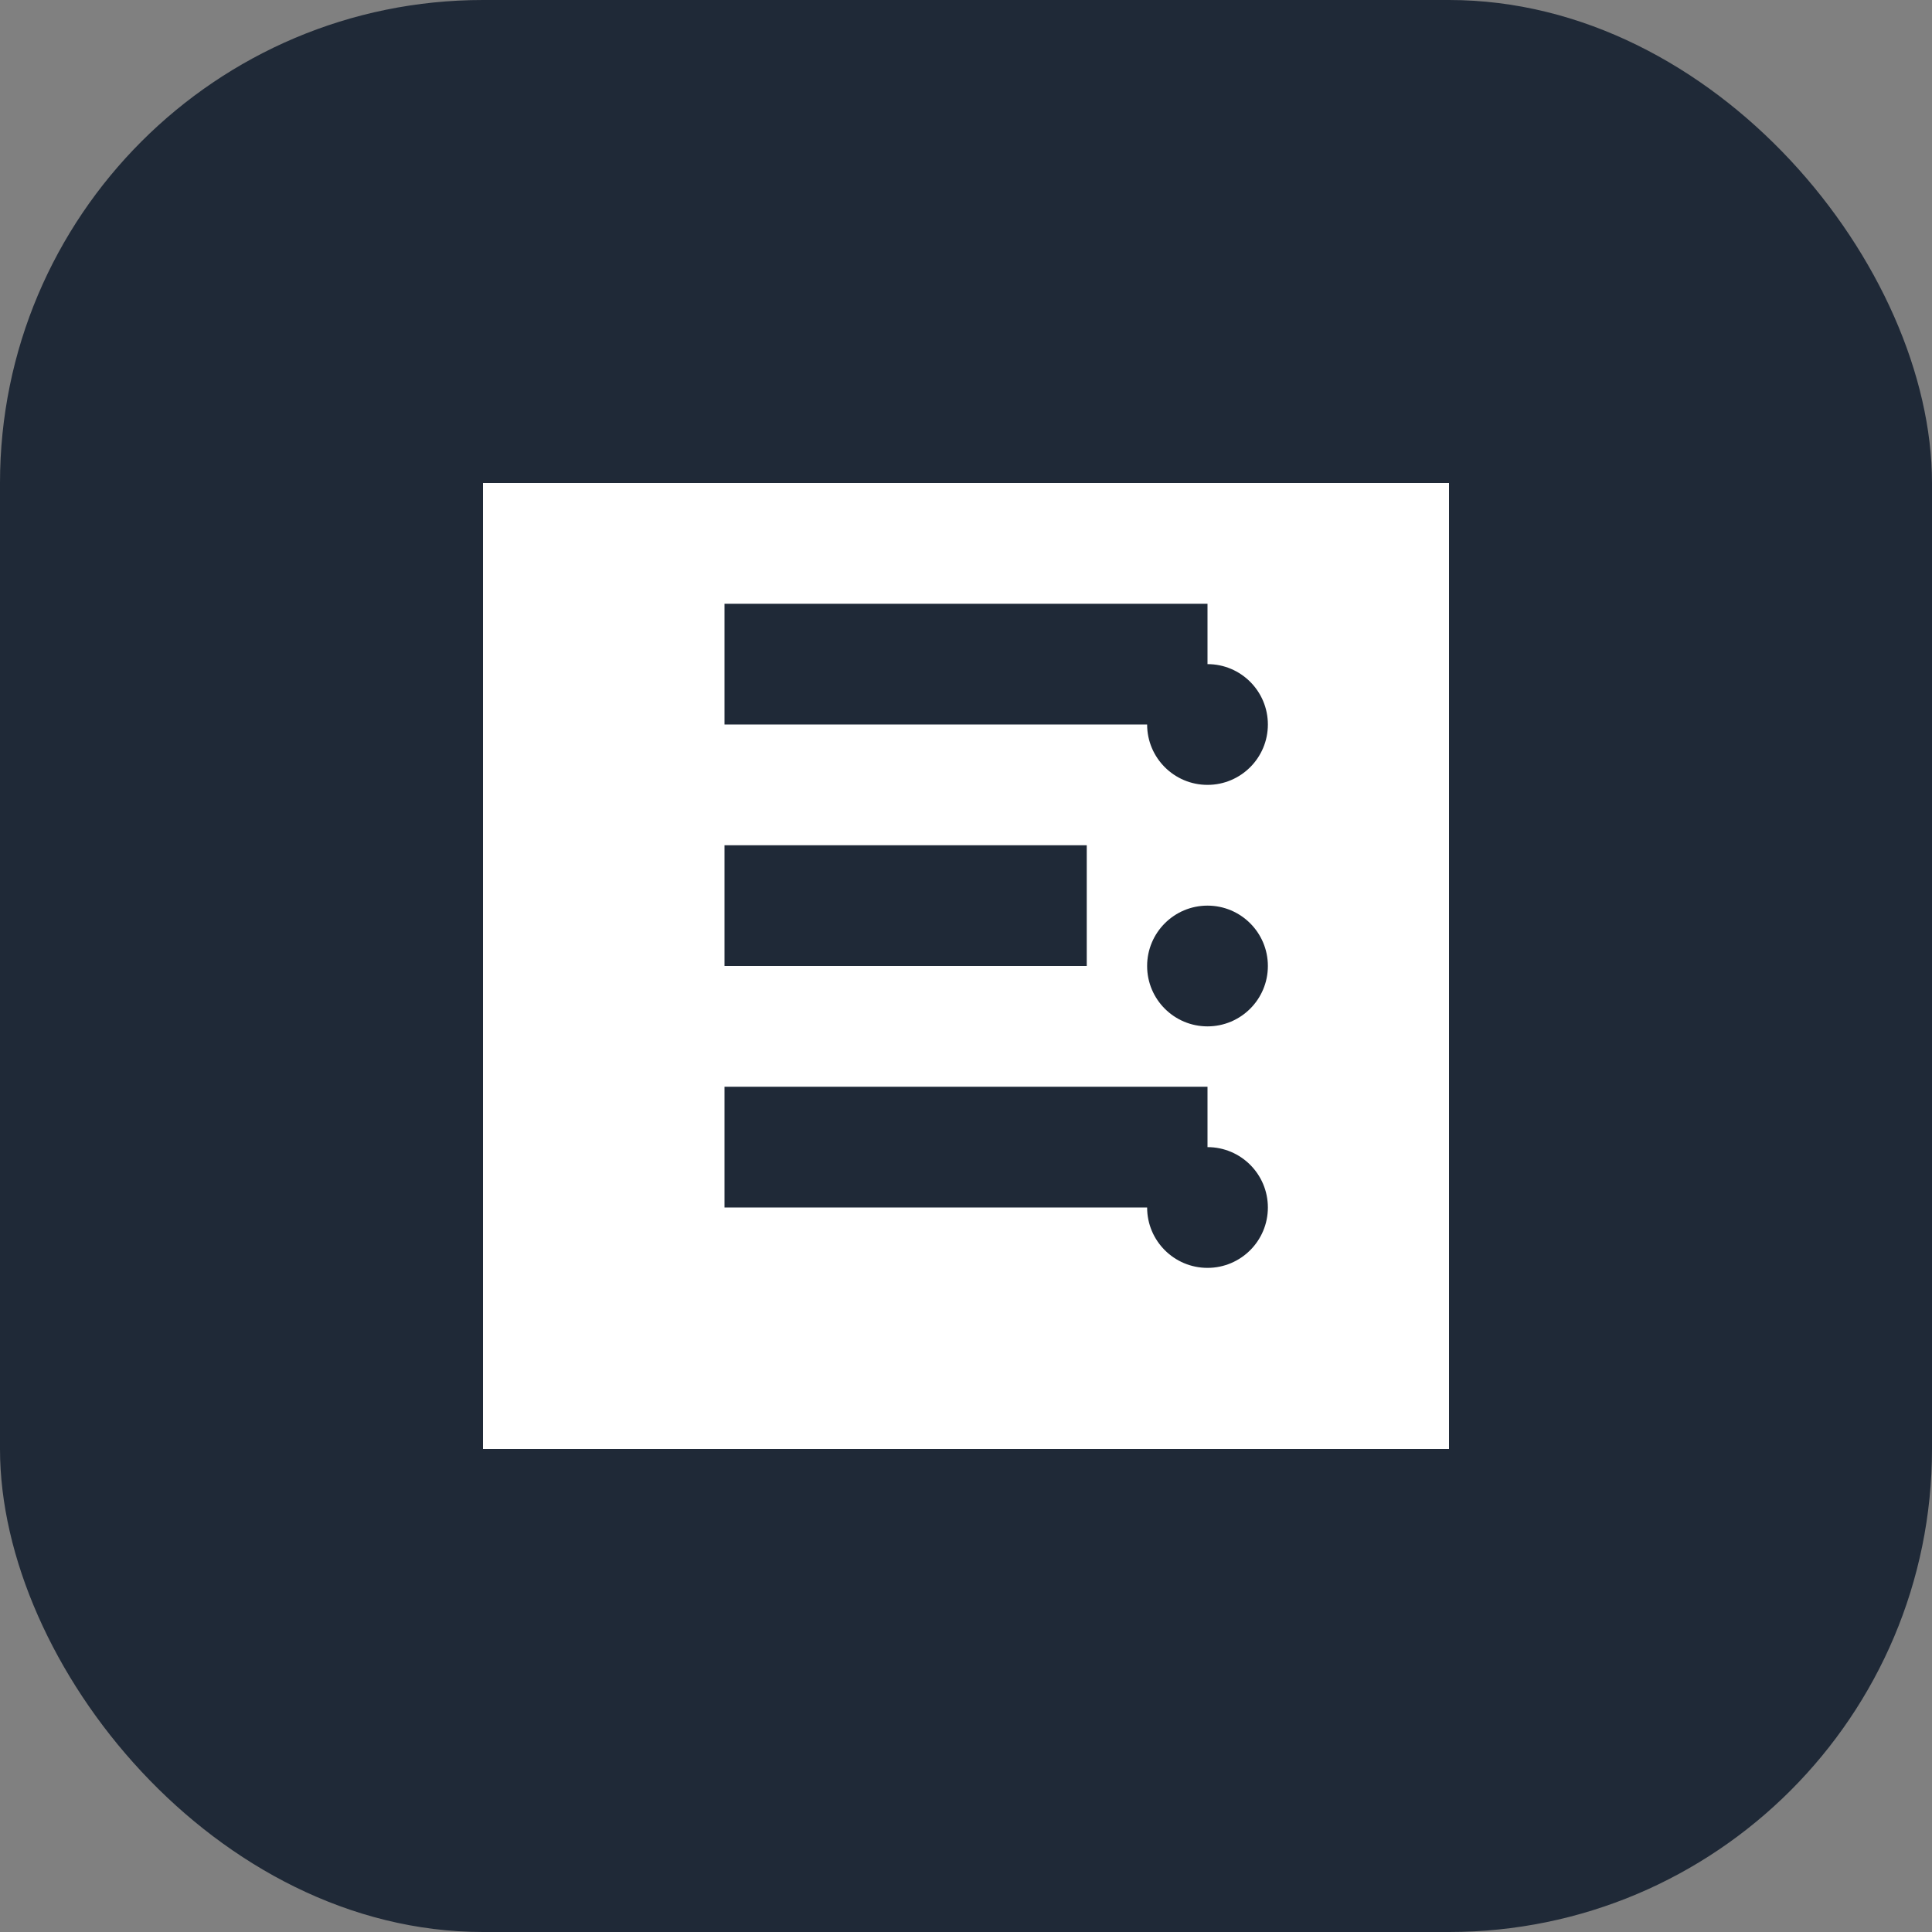
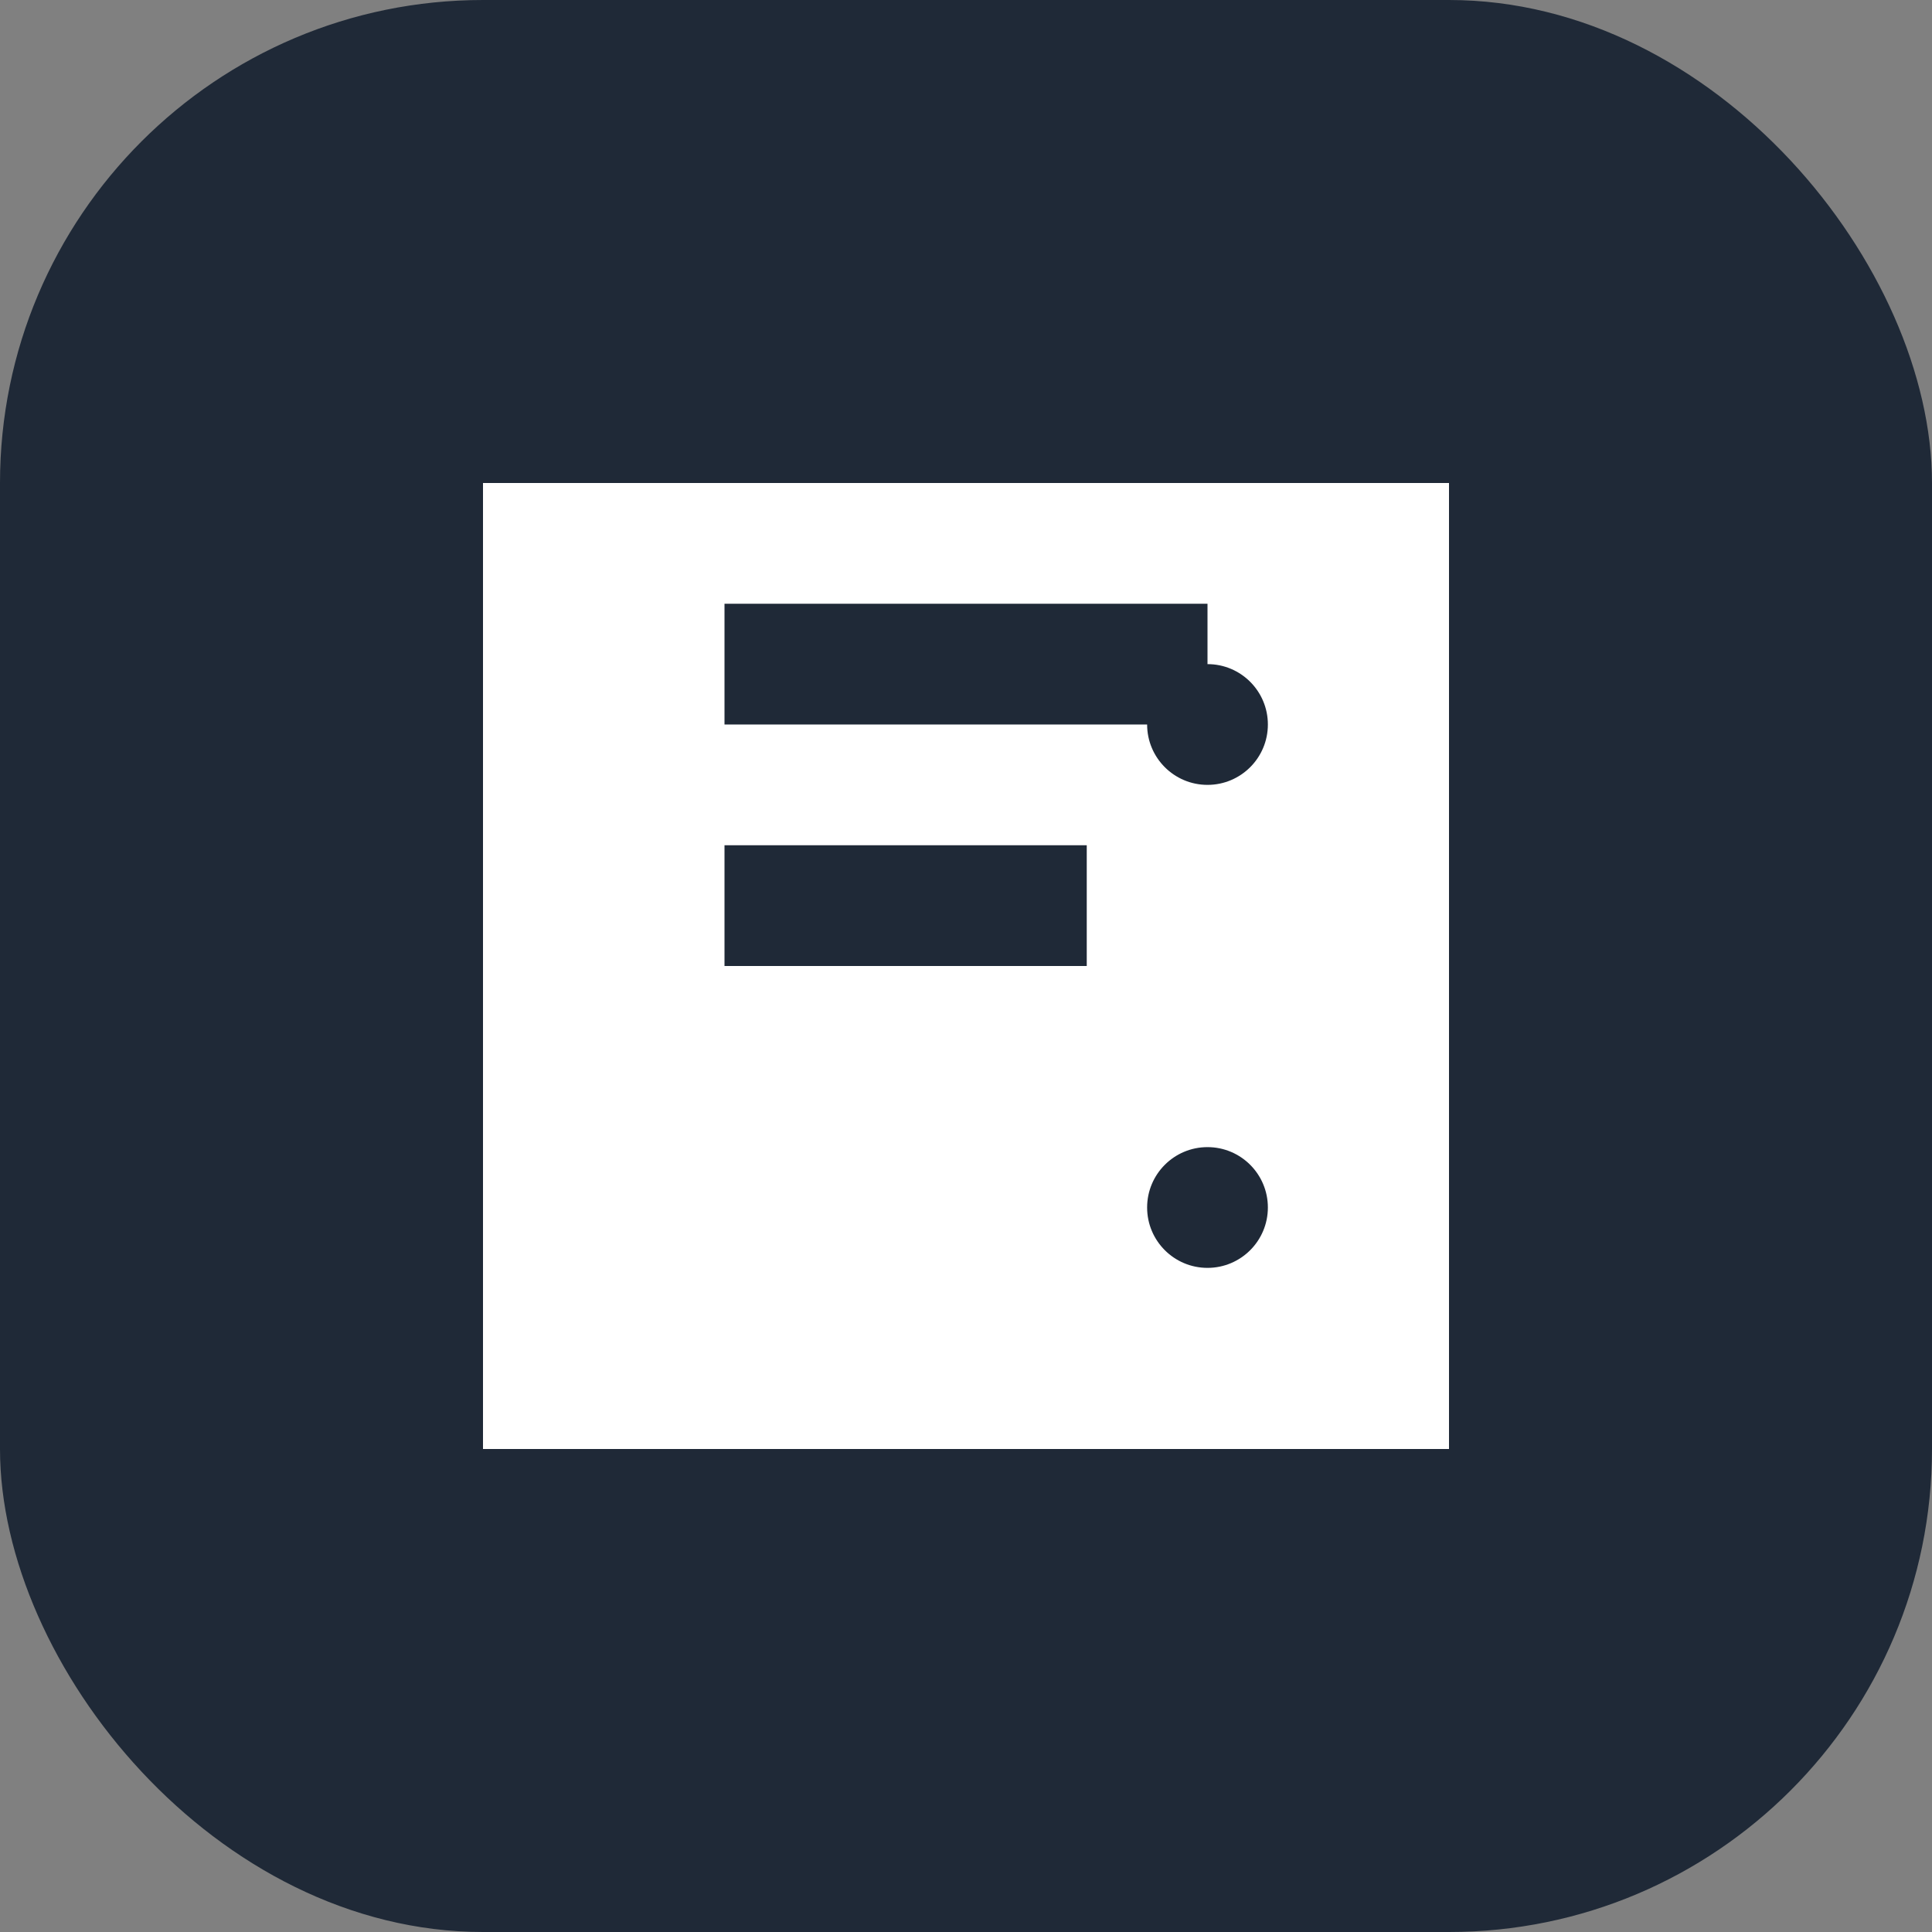
<svg xmlns="http://www.w3.org/2000/svg" viewBox="0 0 32 32" fill="none">
  <rect x="0" y="0" width="32" height="32" fill="#808080" stroke="none" />
  <rect width="32" height="32" rx="8" fill="#1F2937" />
  <path d="M8 8h16v16H8V8z" fill="white" />
  <path d="M12 10h8v2h-8v-2z" fill="#1F2937" />
  <path d="M12 14h6v2h-6v-2z" fill="#1F2937" />
-   <path d="M12 18h8v2h-8v-2z" fill="#1F2937" />
  <circle cx="20" cy="12" r="1" fill="#1F2937" />
-   <circle cx="20" cy="16" r="1" fill="#1F2937" />
  <circle cx="20" cy="20" r="1" fill="#1F2937" />
</svg>